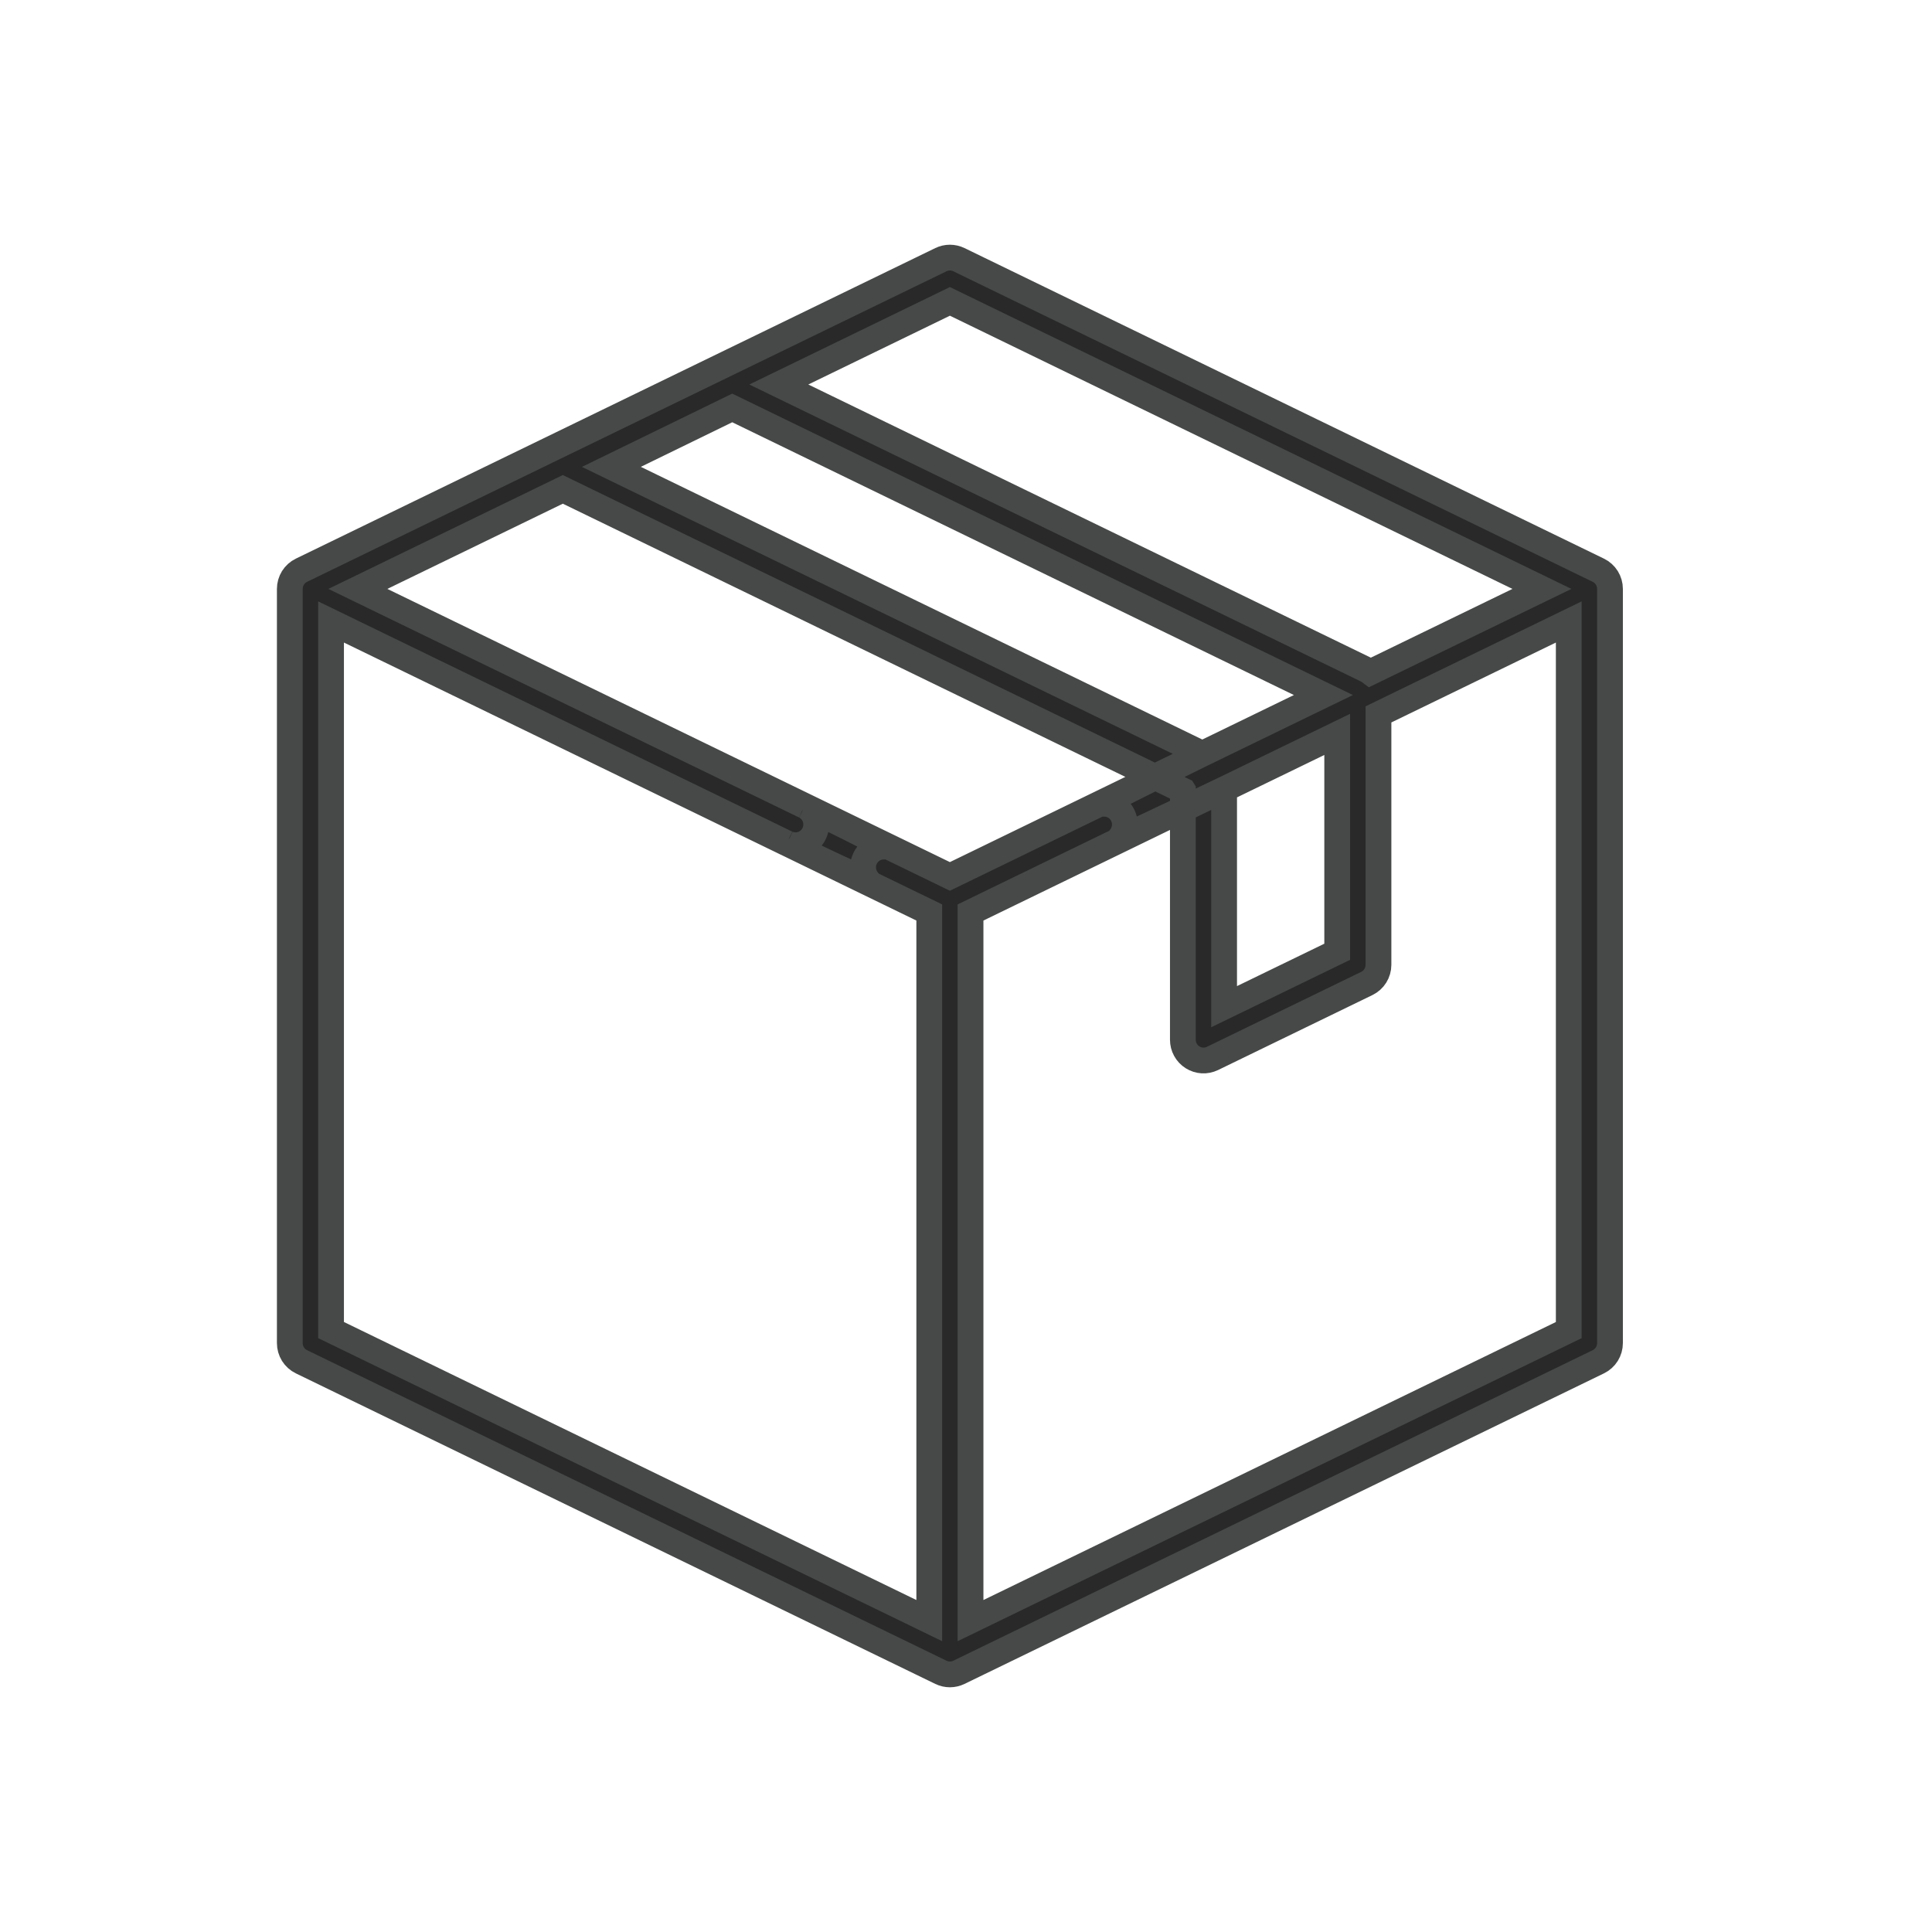
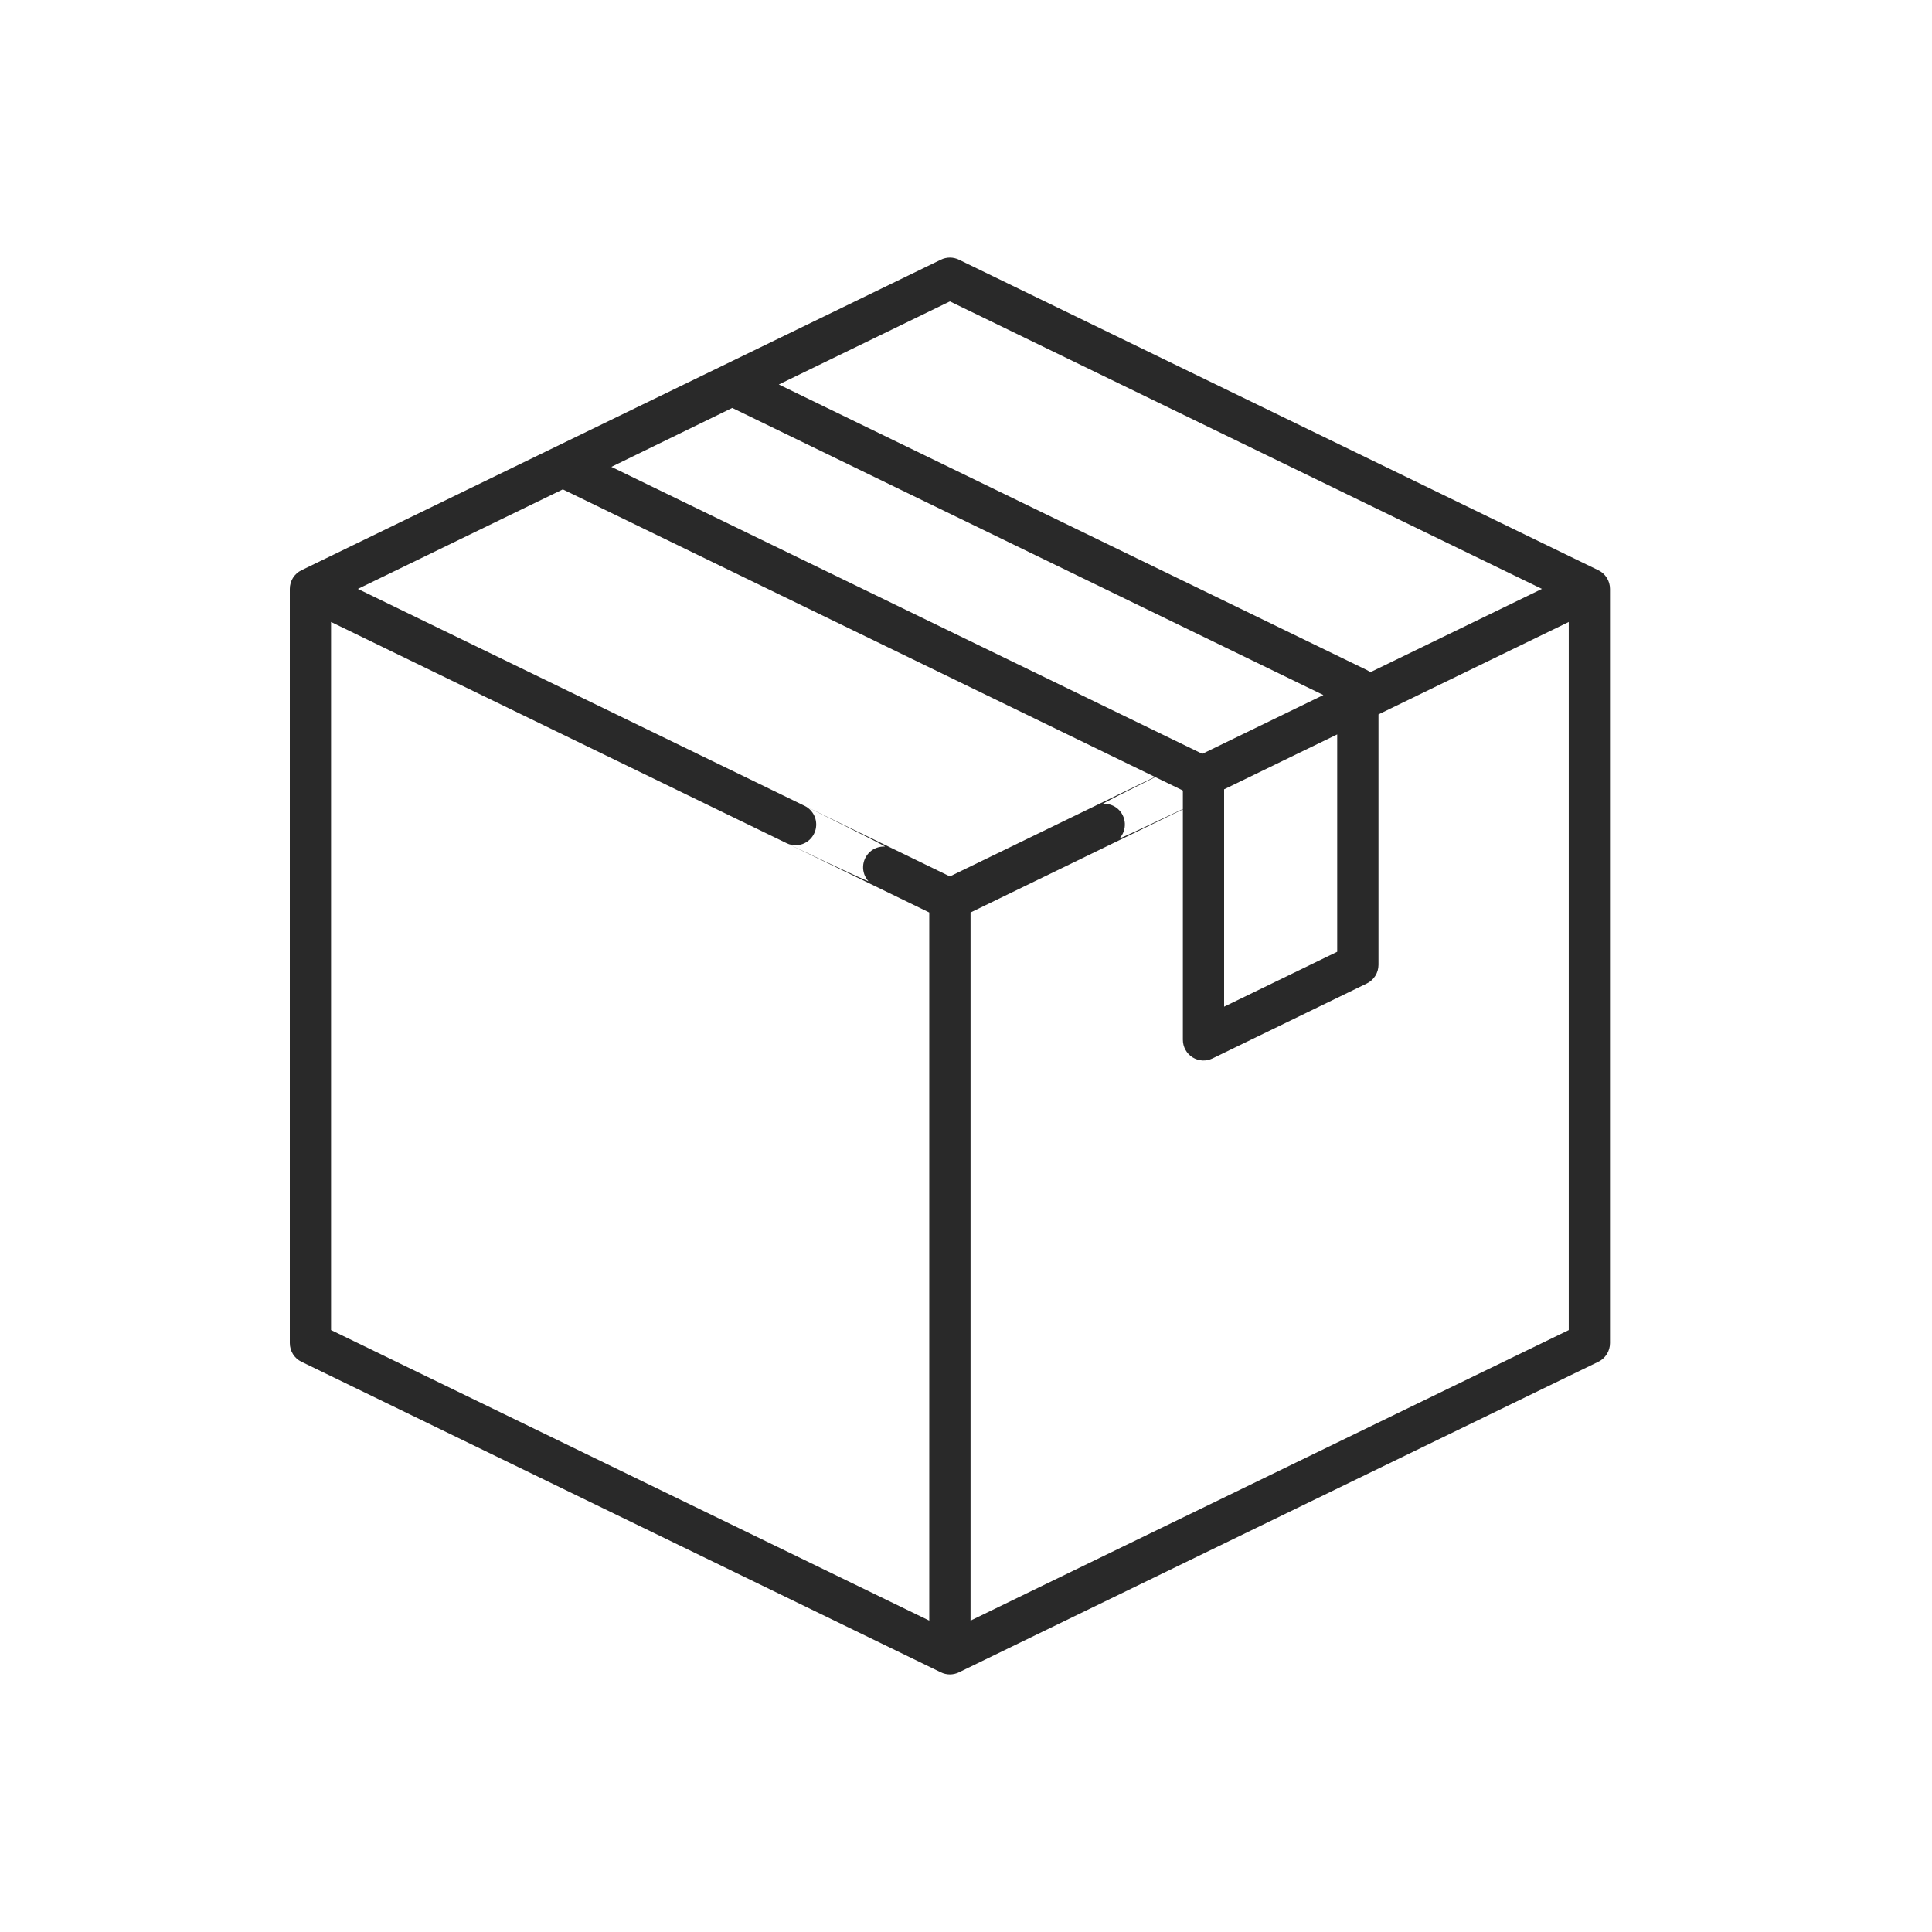
<svg xmlns="http://www.w3.org/2000/svg" width="60" height="60" viewBox="0 0 60 60" fill="none">
  <path d="M49.638 17.709L29.779 8.064C29.692 8.022 29.596 8 29.5 8C29.404 8 29.308 8.022 29.221 8.064L9.362 17.709C9.254 17.761 9.162 17.844 9.098 17.946C9.034 18.049 9 18.168 9 18.289V41.711C9 41.832 9.034 41.951 9.098 42.054C9.162 42.156 9.254 42.239 9.362 42.291L29.221 51.936C29.308 51.978 29.404 52 29.5 52C29.596 52 29.692 51.978 29.779 51.936L49.638 42.291C49.746 42.239 49.838 42.156 49.902 42.054C49.966 41.951 50 41.832 50 41.711V18.289C50 18.168 49.966 18.049 49.902 17.946C49.838 17.844 49.746 17.761 49.638 17.709ZM29.5 9.36L47.886 18.289L42.556 20.877C42.522 20.851 42.486 20.828 42.447 20.808L24.187 11.941L29.5 9.36ZM22.74 12.669L41.099 21.585L37.339 23.411L18.987 14.499L22.74 12.669ZM41.528 22.808V29.558L38.016 31.263V24.513L41.528 22.808ZM48.719 41.307L30.141 50.329V28.338L38.016 24.513C38.049 24.497 37.436 24.791 36.735 25.125C35.814 25.564 34.74 26.07 34.772 26.034C34.828 25.971 34.871 25.898 34.898 25.818C34.926 25.738 34.938 25.653 34.933 25.569C34.928 25.484 34.907 25.401 34.87 25.325C34.834 25.249 34.783 25.181 34.72 25.124C34.657 25.068 34.584 25.025 34.505 24.997C34.425 24.969 34.341 24.957 34.257 24.962C34.214 24.964 35.061 24.539 35.878 24.133C36.64 23.755 37.375 23.393 37.339 23.411L29.5 27.218L24.999 25.032L24.985 25.025C24.981 25.023 24.986 25.025 24.999 25.032C25.208 25.135 27.561 26.296 27.481 26.292C27.397 26.287 27.313 26.299 27.234 26.327C27.154 26.355 27.081 26.398 27.018 26.454C26.956 26.511 26.904 26.579 26.868 26.655C26.831 26.731 26.81 26.814 26.805 26.898C26.8 26.983 26.812 27.068 26.84 27.148C26.868 27.227 26.911 27.301 26.967 27.364C27.019 27.424 24.668 26.3 24.444 26.193C24.429 26.186 24.424 26.184 24.428 26.186L24.444 26.193L28.859 28.338V50.329L10.281 41.306V19.316L24.428 26.186C24.433 26.189 24.439 26.191 24.444 26.193C24.526 26.231 24.616 26.25 24.706 26.25C24.852 26.25 24.992 26.201 25.106 26.11C25.22 26.019 25.299 25.892 25.332 25.75C25.364 25.607 25.348 25.458 25.285 25.326C25.224 25.199 25.123 25.096 24.999 25.032C24.994 25.029 24.99 25.027 24.985 25.025L11.114 18.289L17.479 15.198L35.878 24.133L36.726 24.545C36.728 24.549 36.732 24.552 36.735 24.556V25.125V32.29C36.735 32.4 36.762 32.507 36.815 32.602C36.867 32.698 36.943 32.778 37.035 32.836C37.127 32.894 37.232 32.928 37.34 32.934C37.448 32.94 37.556 32.918 37.654 32.871L42.447 30.543C42.556 30.49 42.648 30.408 42.712 30.305C42.776 30.202 42.81 30.084 42.81 29.962V22.186L48.719 19.316V41.307Z" fill="#292929" />
-   <path d="M27.481 26.292C27.561 26.296 25.208 25.135 24.999 25.032C25.123 25.096 25.224 25.199 25.285 25.326C25.348 25.458 25.364 25.607 25.332 25.75C25.299 25.892 25.22 26.019 25.106 26.11C24.992 26.201 24.852 26.25 24.706 26.25C24.616 26.25 24.526 26.231 24.444 26.193C24.668 26.3 27.019 27.424 26.967 27.364C26.911 27.301 26.868 27.227 26.84 27.148C26.812 27.068 26.8 26.983 26.805 26.898C26.81 26.814 26.831 26.731 26.868 26.655C26.904 26.579 26.956 26.511 27.018 26.454C27.081 26.398 27.154 26.355 27.234 26.327C27.313 26.299 27.397 26.287 27.481 26.292Z" fill="#292929" />
-   <path d="M34.772 26.034C34.74 26.07 35.814 25.564 36.735 25.125V24.556C36.732 24.552 36.728 24.549 36.726 24.545L35.878 24.133C35.061 24.539 34.214 24.964 34.257 24.962C34.341 24.957 34.425 24.969 34.505 24.997C34.584 25.025 34.657 25.068 34.72 25.124C34.783 25.181 34.834 25.249 34.87 25.325C34.907 25.401 34.928 25.484 34.933 25.569C34.938 25.653 34.926 25.738 34.898 25.818C34.871 25.898 34.828 25.971 34.772 26.034Z" fill="#292929" />
-   <path d="M37.339 23.411L41.099 21.585L22.74 12.669L18.987 14.499L37.339 23.411ZM37.339 23.411L29.5 27.218L24.999 25.032M37.339 23.411C37.375 23.393 36.64 23.755 35.878 24.133M38.016 24.513V31.263L41.528 29.558V22.808L38.016 24.513ZM38.016 24.513L30.141 28.338V50.329L48.719 41.307V19.316L42.81 22.186V29.962C42.81 30.084 42.776 30.202 42.712 30.305C42.648 30.408 42.556 30.49 42.447 30.543L37.654 32.871C37.556 32.918 37.448 32.94 37.34 32.934C37.232 32.928 37.127 32.894 37.035 32.836C36.943 32.778 36.867 32.698 36.815 32.602C36.762 32.507 36.735 32.4 36.735 32.29V25.125M38.016 24.513C38.049 24.497 37.436 24.791 36.735 25.125M24.985 25.025L11.114 18.289L17.479 15.198L35.878 24.133M24.985 25.025C24.99 25.027 24.994 25.029 24.999 25.032M24.985 25.025C24.981 25.023 24.986 25.025 24.999 25.032M24.985 25.025L24.999 25.032M24.428 26.186L10.281 19.316V41.306L28.859 50.329V28.338L24.444 26.193M24.428 26.186C24.433 26.189 24.439 26.191 24.444 26.193M24.428 26.186L24.444 26.193M24.428 26.186C24.424 26.184 24.429 26.186 24.444 26.193M24.999 25.032C25.208 25.135 27.561 26.296 27.481 26.292C27.397 26.287 27.313 26.299 27.234 26.327C27.154 26.355 27.081 26.398 27.018 26.454C26.956 26.511 26.904 26.579 26.868 26.655C26.831 26.731 26.81 26.814 26.805 26.898C26.8 26.983 26.812 27.068 26.84 27.148C26.868 27.227 26.911 27.301 26.967 27.364C27.019 27.424 24.668 26.3 24.444 26.193M24.999 25.032C25.123 25.096 25.224 25.199 25.285 25.326C25.348 25.458 25.364 25.607 25.332 25.75C25.299 25.892 25.22 26.019 25.106 26.11C24.992 26.201 24.852 26.25 24.706 26.25C24.616 26.25 24.526 26.231 24.444 26.193M36.735 25.125C35.814 25.564 34.74 26.07 34.772 26.034C34.828 25.971 34.871 25.898 34.898 25.818C34.926 25.738 34.938 25.653 34.933 25.569C34.928 25.484 34.907 25.401 34.87 25.325C34.834 25.249 34.783 25.181 34.72 25.124C34.657 25.068 34.584 25.025 34.505 24.997C34.425 24.969 34.341 24.957 34.257 24.962C34.214 24.964 35.061 24.539 35.878 24.133M36.735 25.125V24.556C36.732 24.552 36.728 24.549 36.726 24.545L35.878 24.133M49.638 17.709L29.779 8.064C29.692 8.022 29.596 8 29.5 8C29.404 8 29.308 8.022 29.221 8.064L9.362 17.709C9.254 17.761 9.162 17.844 9.098 17.946C9.034 18.049 9 18.168 9 18.289V41.711C9 41.832 9.034 41.951 9.098 42.054C9.162 42.156 9.254 42.239 9.362 42.291L29.221 51.936C29.308 51.978 29.404 52 29.5 52C29.596 52 29.692 51.978 29.779 51.936L49.638 42.291C49.746 42.239 49.838 42.156 49.902 42.054C49.966 41.951 50 41.832 50 41.711V18.289C50 18.168 49.966 18.049 49.902 17.946C49.838 17.844 49.746 17.761 49.638 17.709ZM29.5 9.36L47.886 18.289L42.556 20.877C42.522 20.851 42.486 20.828 42.447 20.808L24.187 11.941L29.5 9.36Z" stroke="#474949" stroke-width="0.8" />
</svg>